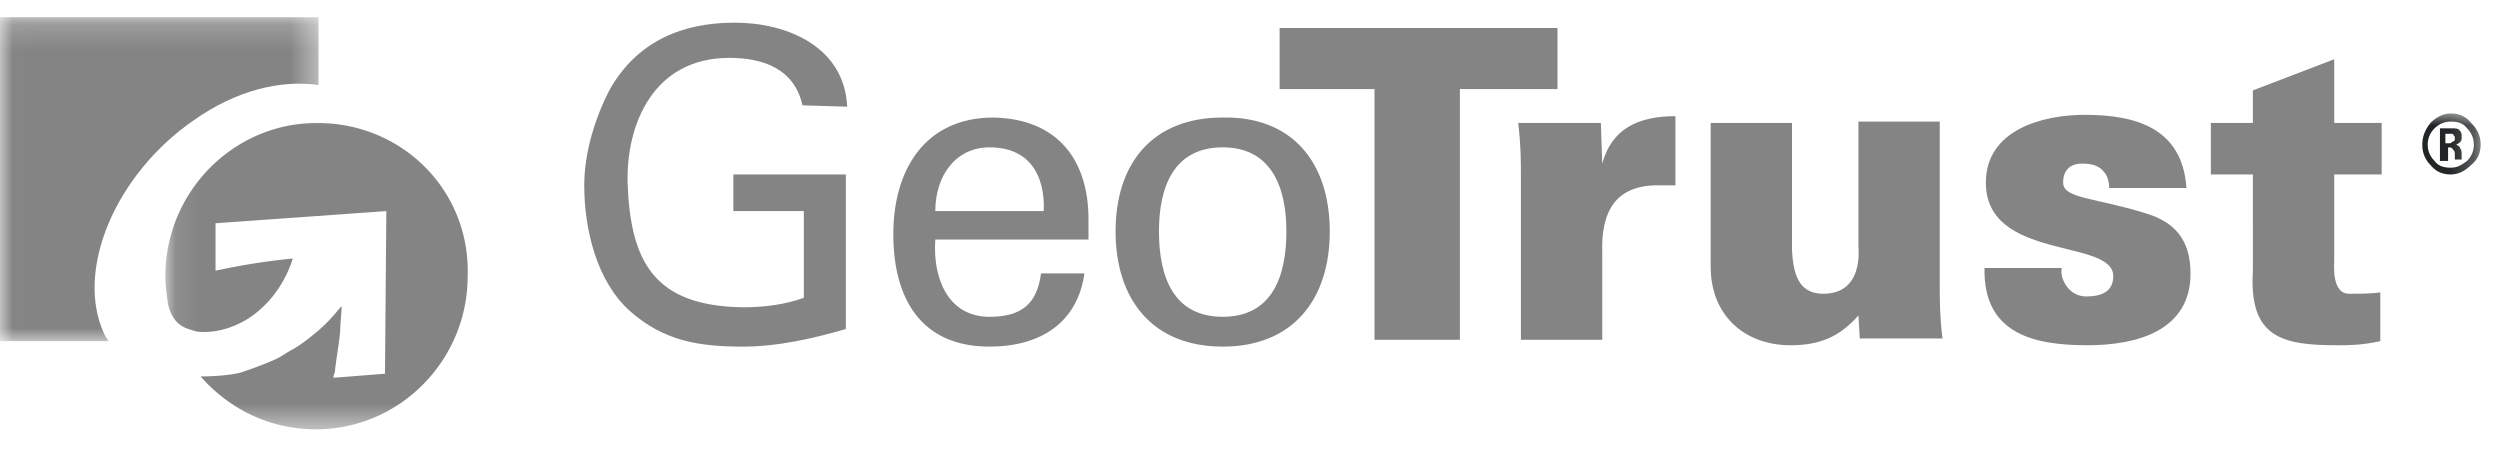
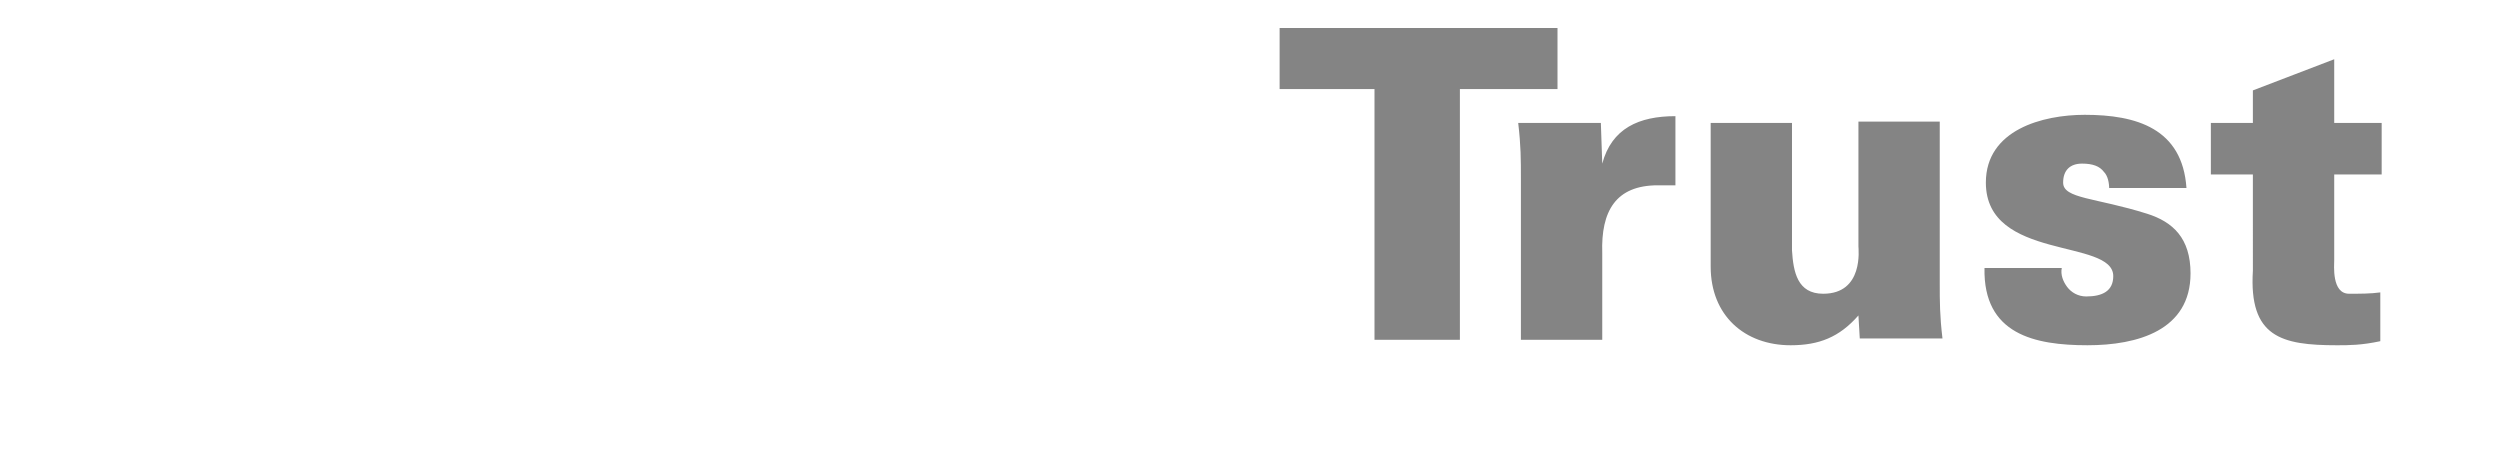
<svg xmlns="http://www.w3.org/2000/svg" xmlns:xlink="http://www.w3.org/1999/xlink" width="99" height="18">
  <defs>
    <path id="a" d="M.013.182h12.602V13.01H.013z" />
    <path id="c" d="M.074.025h91.684v12.494H.074z" />
  </defs>
  <g fill="none" fill-rule="evenodd">
    <g transform="translate(0 .5)">
      <mask id="b" fill="#fff">
        <use xlink:href="#a" />
      </mask>
-       <path d="M7.676 4.261c1.664-1.18 3.436-1.61 4.939-1.395V.182H0V13.01h4.294c-.053-.107-.107-.161-.16-.268-1.182-2.523.429-6.335 3.542-8.482" fill="#848484" mask="url(#b)" />
    </g>
-     <path d="M31.778 4.17c-.322-1.448-1.557-1.878-2.899-1.878-3.006 0-4.08 2.63-4.026 4.939.108 3.167 1.074 4.884 4.563 4.938.859 0 1.664-.107 2.415-.375V8.358h-2.79v-1.45h4.454v6.12c-1.288.376-2.683.698-4.08.698-1.717 0-3.112-.215-4.454-1.395-1.342-1.182-1.825-3.275-1.825-4.993 0-1.288.429-2.684 1.02-3.811C25.229 1.648 27 .897 29.094.897s4.348.966 4.455 3.328l-1.771-.054M41.333 8.358c.054-1.45-.59-2.523-2.148-2.523-1.341 0-2.147 1.127-2.147 2.523h4.295zm-4.295 1.127c-.107 1.503.483 3.06 2.147 3.06 1.235 0 1.88-.483 2.04-1.718h1.718c-.268 1.933-1.718 2.899-3.758 2.899-2.737 0-3.81-1.932-3.81-4.456 0-2.522 1.234-4.616 3.972-4.616 2.522.054 3.757 1.664 3.757 4.026v.805h-6.066zM48.419 12.545c1.932 0 2.522-1.557 2.522-3.382 0-1.825-.644-3.328-2.522-3.328-1.933 0-2.524 1.557-2.524 3.328 0 1.825.59 3.382 2.524 3.382m4.24-3.382c0 2.684-1.449 4.563-4.24 4.563-2.792 0-4.242-1.879-4.242-4.563 0-2.684 1.45-4.509 4.242-4.509 2.791-.054 4.24 1.825 4.24 4.51" fill="#848484" />
-     <path fill="#848484" d="M54.43 3.527h-3.757V1.11h11.004v2.416h-3.865v9.93H54.43v-9.93" />
+     <path fill="#848484" d="M54.43 3.527h-3.757V1.11h11.004v2.416h-3.865v9.93H54.43" />
    <path d="M63.449 6.48c.375-1.397 1.45-1.88 2.898-1.88v2.738h-.698c-1.664 0-2.255 1.02-2.2 2.684v3.435h-3.221V7.07c0-.752 0-1.289-.107-2.201h3.273l.055 1.61M73.594 12.491c-.752.859-1.557 1.181-2.685 1.181-1.824 0-3.166-1.18-3.166-3.113v-5.69h3.22v5.046c.054.858.215 1.717 1.235 1.717 1.61 0 1.396-1.771 1.396-1.879V4.815h3.22v6.388c0 .752 0 1.288.108 2.2h-3.275l-.053-.912M83.524 7.5c0-.27-.053-.538-.214-.699-.161-.214-.43-.322-.86-.322-.482 0-.75.269-.75.752 0 .644 1.287.59 3.328 1.234 1.019.322 1.717.967 1.717 2.362 0 2.255-2.093 2.845-4.08 2.845-2.093 0-4.133-.43-4.079-3.06h3.06c-.054.269.053.537.214.752.161.215.43.376.752.376.643 0 1.073-.215 1.073-.806 0-1.502-5.045-.59-5.045-3.703 0-2.094 2.254-2.684 3.918-2.684 2.04 0 3.865.536 4.026 2.898h-3.06V7.5M89.214 4.869V3.58l3.221-1.234v2.523h1.879v2.04h-1.879v3.381c0 .215-.107 1.342.59 1.342.43 0 .86 0 1.235-.053v1.932c-.752.161-1.235.161-1.718.161-2.2 0-3.489-.322-3.328-2.952V6.908H87.55v-2.04h1.664" fill="#848484" />
    <g transform="translate(6.475 4.468)">
      <mask id="d" fill="#fff">
        <use xlink:href="#c" />
      </mask>
-       <path d="M90.737 1.045c0-.108 0-.108-.053-.162 0-.053-.053-.053-.108-.053h-.214v.375h.161c.053 0 .053 0 .108-.053.106-.054.106-.054.106-.107zm0 .858V1.69c0-.108 0-.161-.053-.215-.053-.054-.053-.107-.16-.107h-.055v.536h-.322V.615h.484c.106 0 .214 0 .268.054.053.053.107.107.107.214v.108c0 .054 0 .107-.054.16-.053.054-.053.054-.16.108.107.054.16.108.16.161.054.054.054.161.054.215v.215h-.269v.053zm.752-.644a.891.891 0 00-.268-.644c-.161-.214-.376-.268-.645-.268a.89.89 0 00-.643.268.889.889 0 00-.27.644c0 .269.108.484.27.644.16.215.375.269.643.269.269 0 .43-.108.645-.269a.89.89 0 00.268-.644zm.269 0c0 .322-.108.59-.376.805-.215.215-.483.376-.806.376-.321 0-.59-.107-.805-.376a1.094 1.094 0 01-.322-.805c0-.322.108-.59.322-.858.215-.215.484-.376.805-.376.323 0 .591.107.806.376.268.268.376.536.376.858z" fill="#212525" mask="url(#d)" />
-       <path d="M6.086.4C2.758.4.074 3.139.074 6.467c0 .376.054.752.107 1.128.162.643.484.858.806.966.16.053.322.107.375.107.645.054 1.289-.107 1.933-.483.859-.537 1.503-1.395 1.825-2.416a26.067 26.067 0 00-3.06.484v-1.88l6.764-.482-.054 6.441-2.04.16c0-.053 0-.106.054-.214.053-.536.161-1.073.215-1.664 0-.322.053-.644.053-.966-.268.322-.536.644-.912.966-.322.269-.644.537-1.02.752-.215.107-.43.268-.644.376-.483.214-.913.375-1.396.536-.375.108-1.073.161-1.61.161 1.127 1.288 2.737 2.094 4.562 2.094 3.329 0 6.013-2.738 6.013-6.066C12.152 3.084 9.468.401 6.086.401" fill="#848484" mask="url(#d)" />
    </g>
  </g>
</svg>